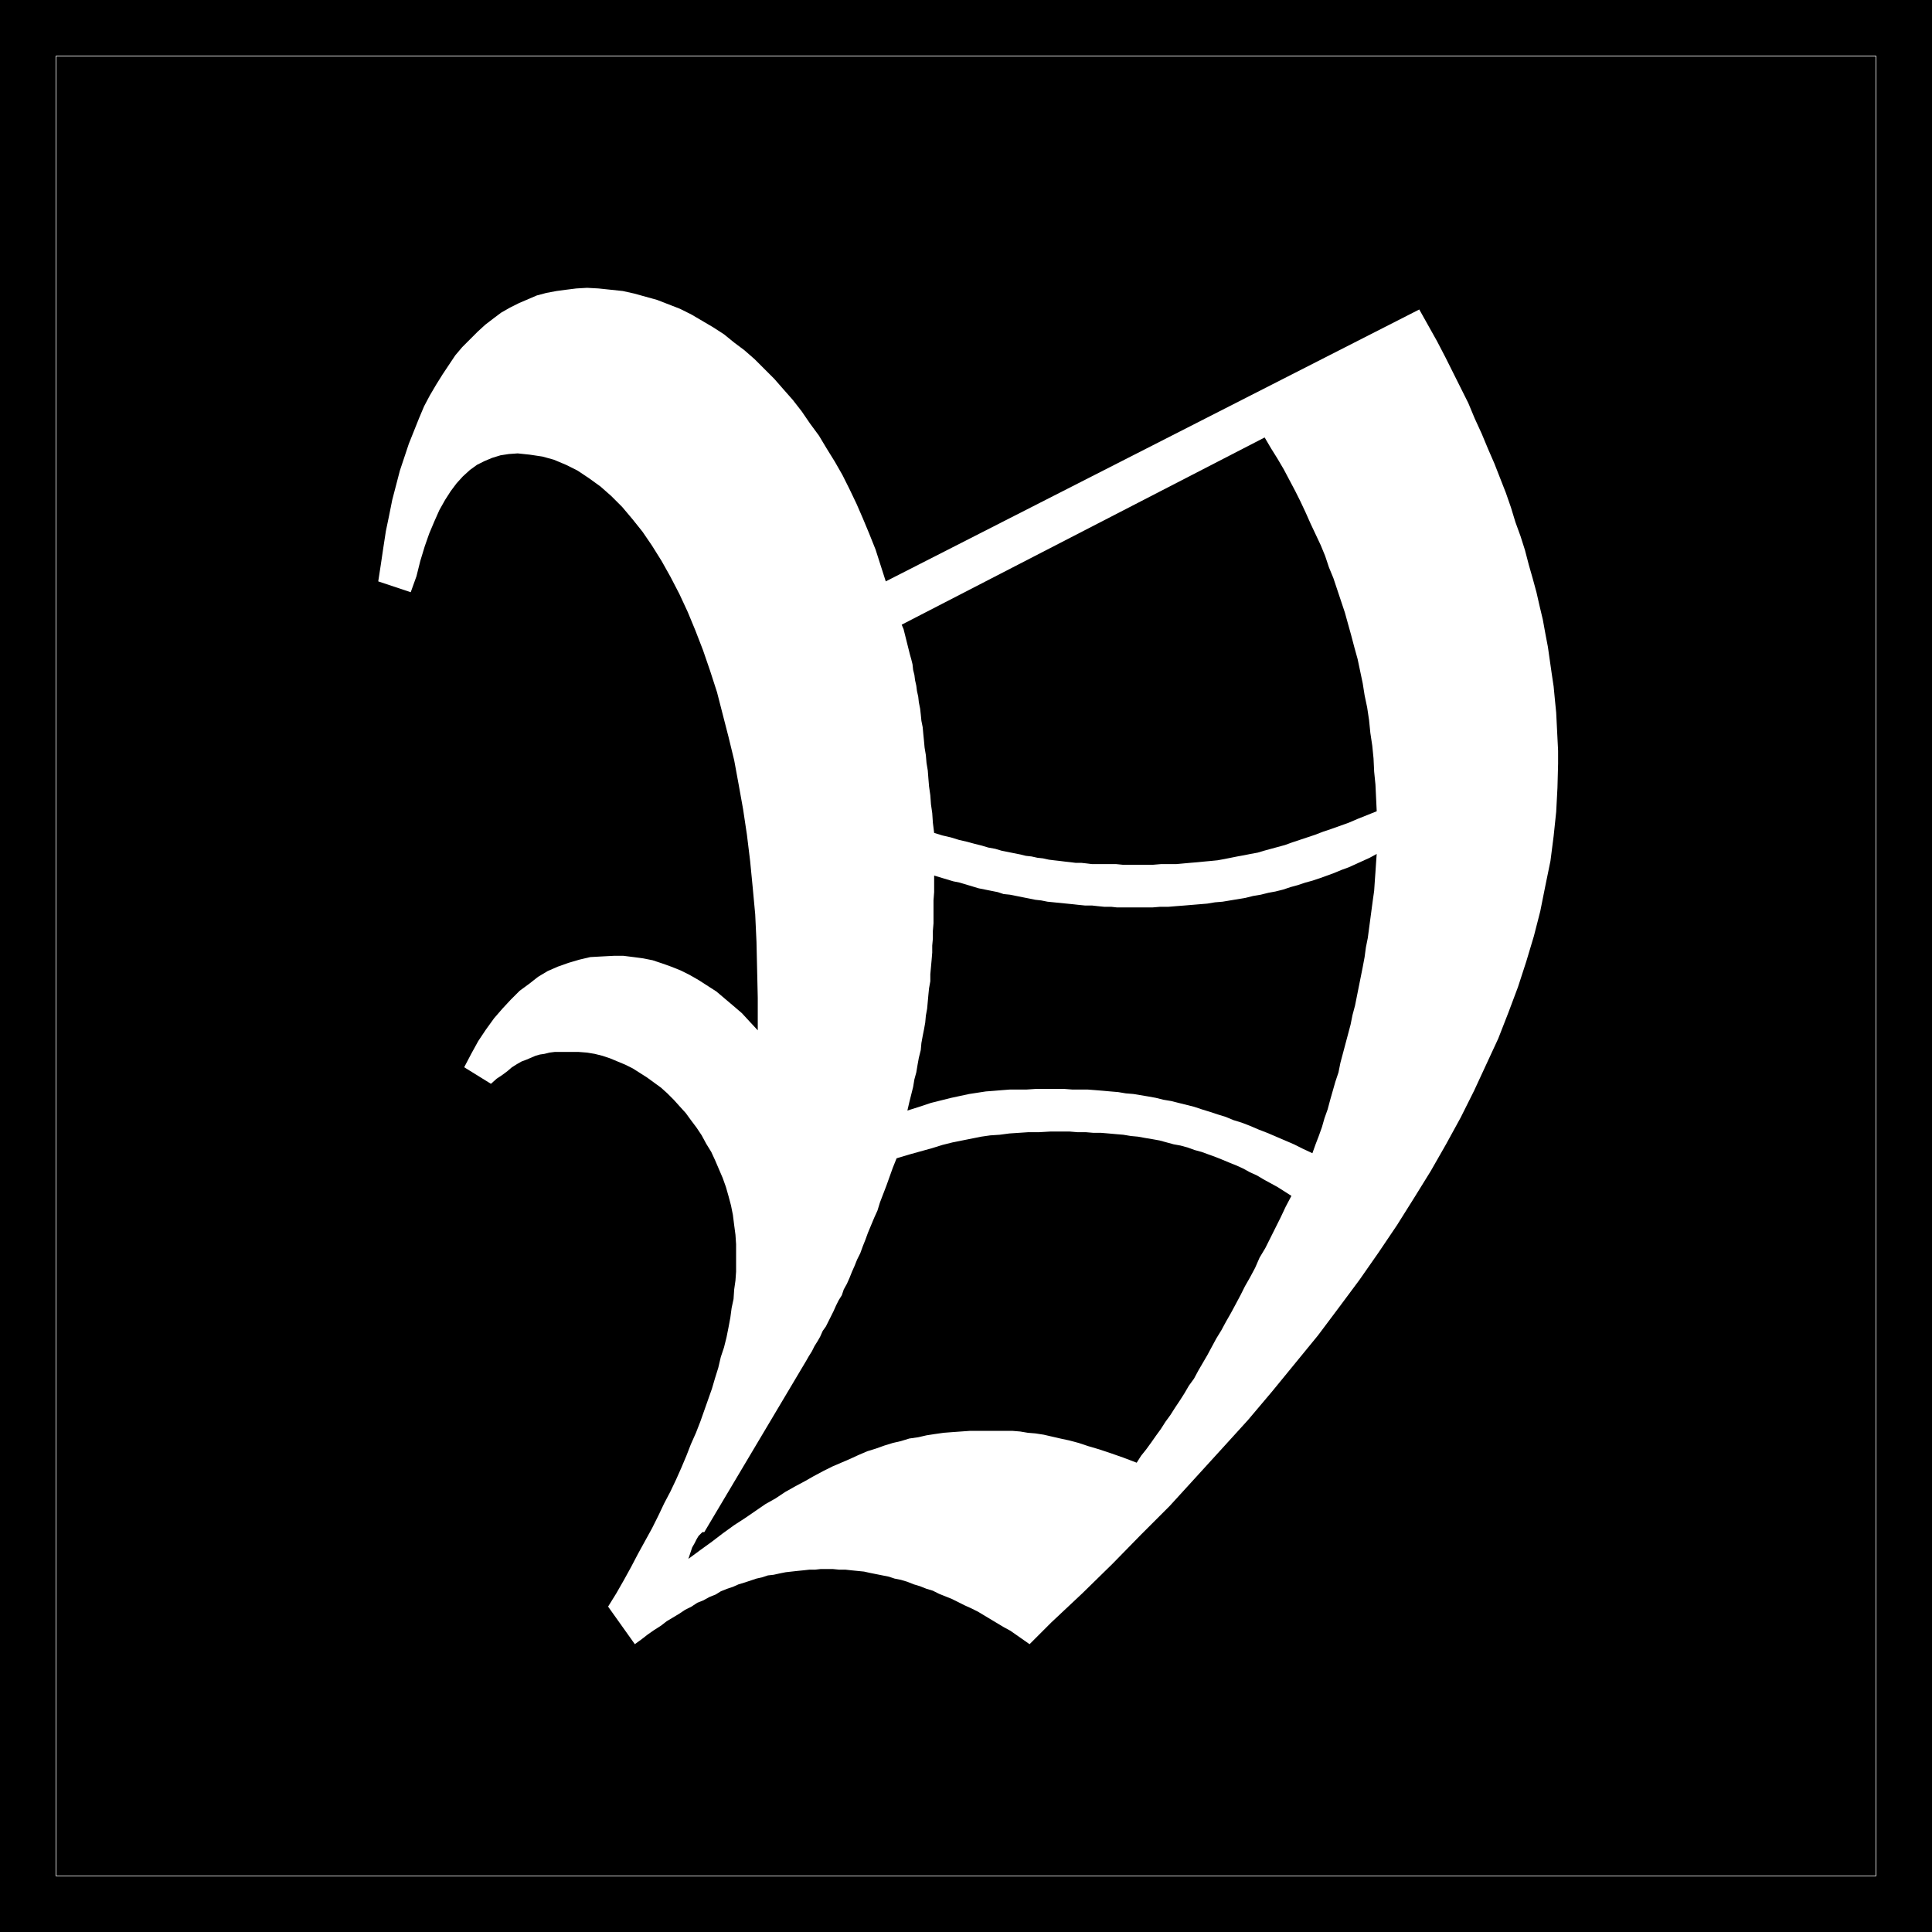
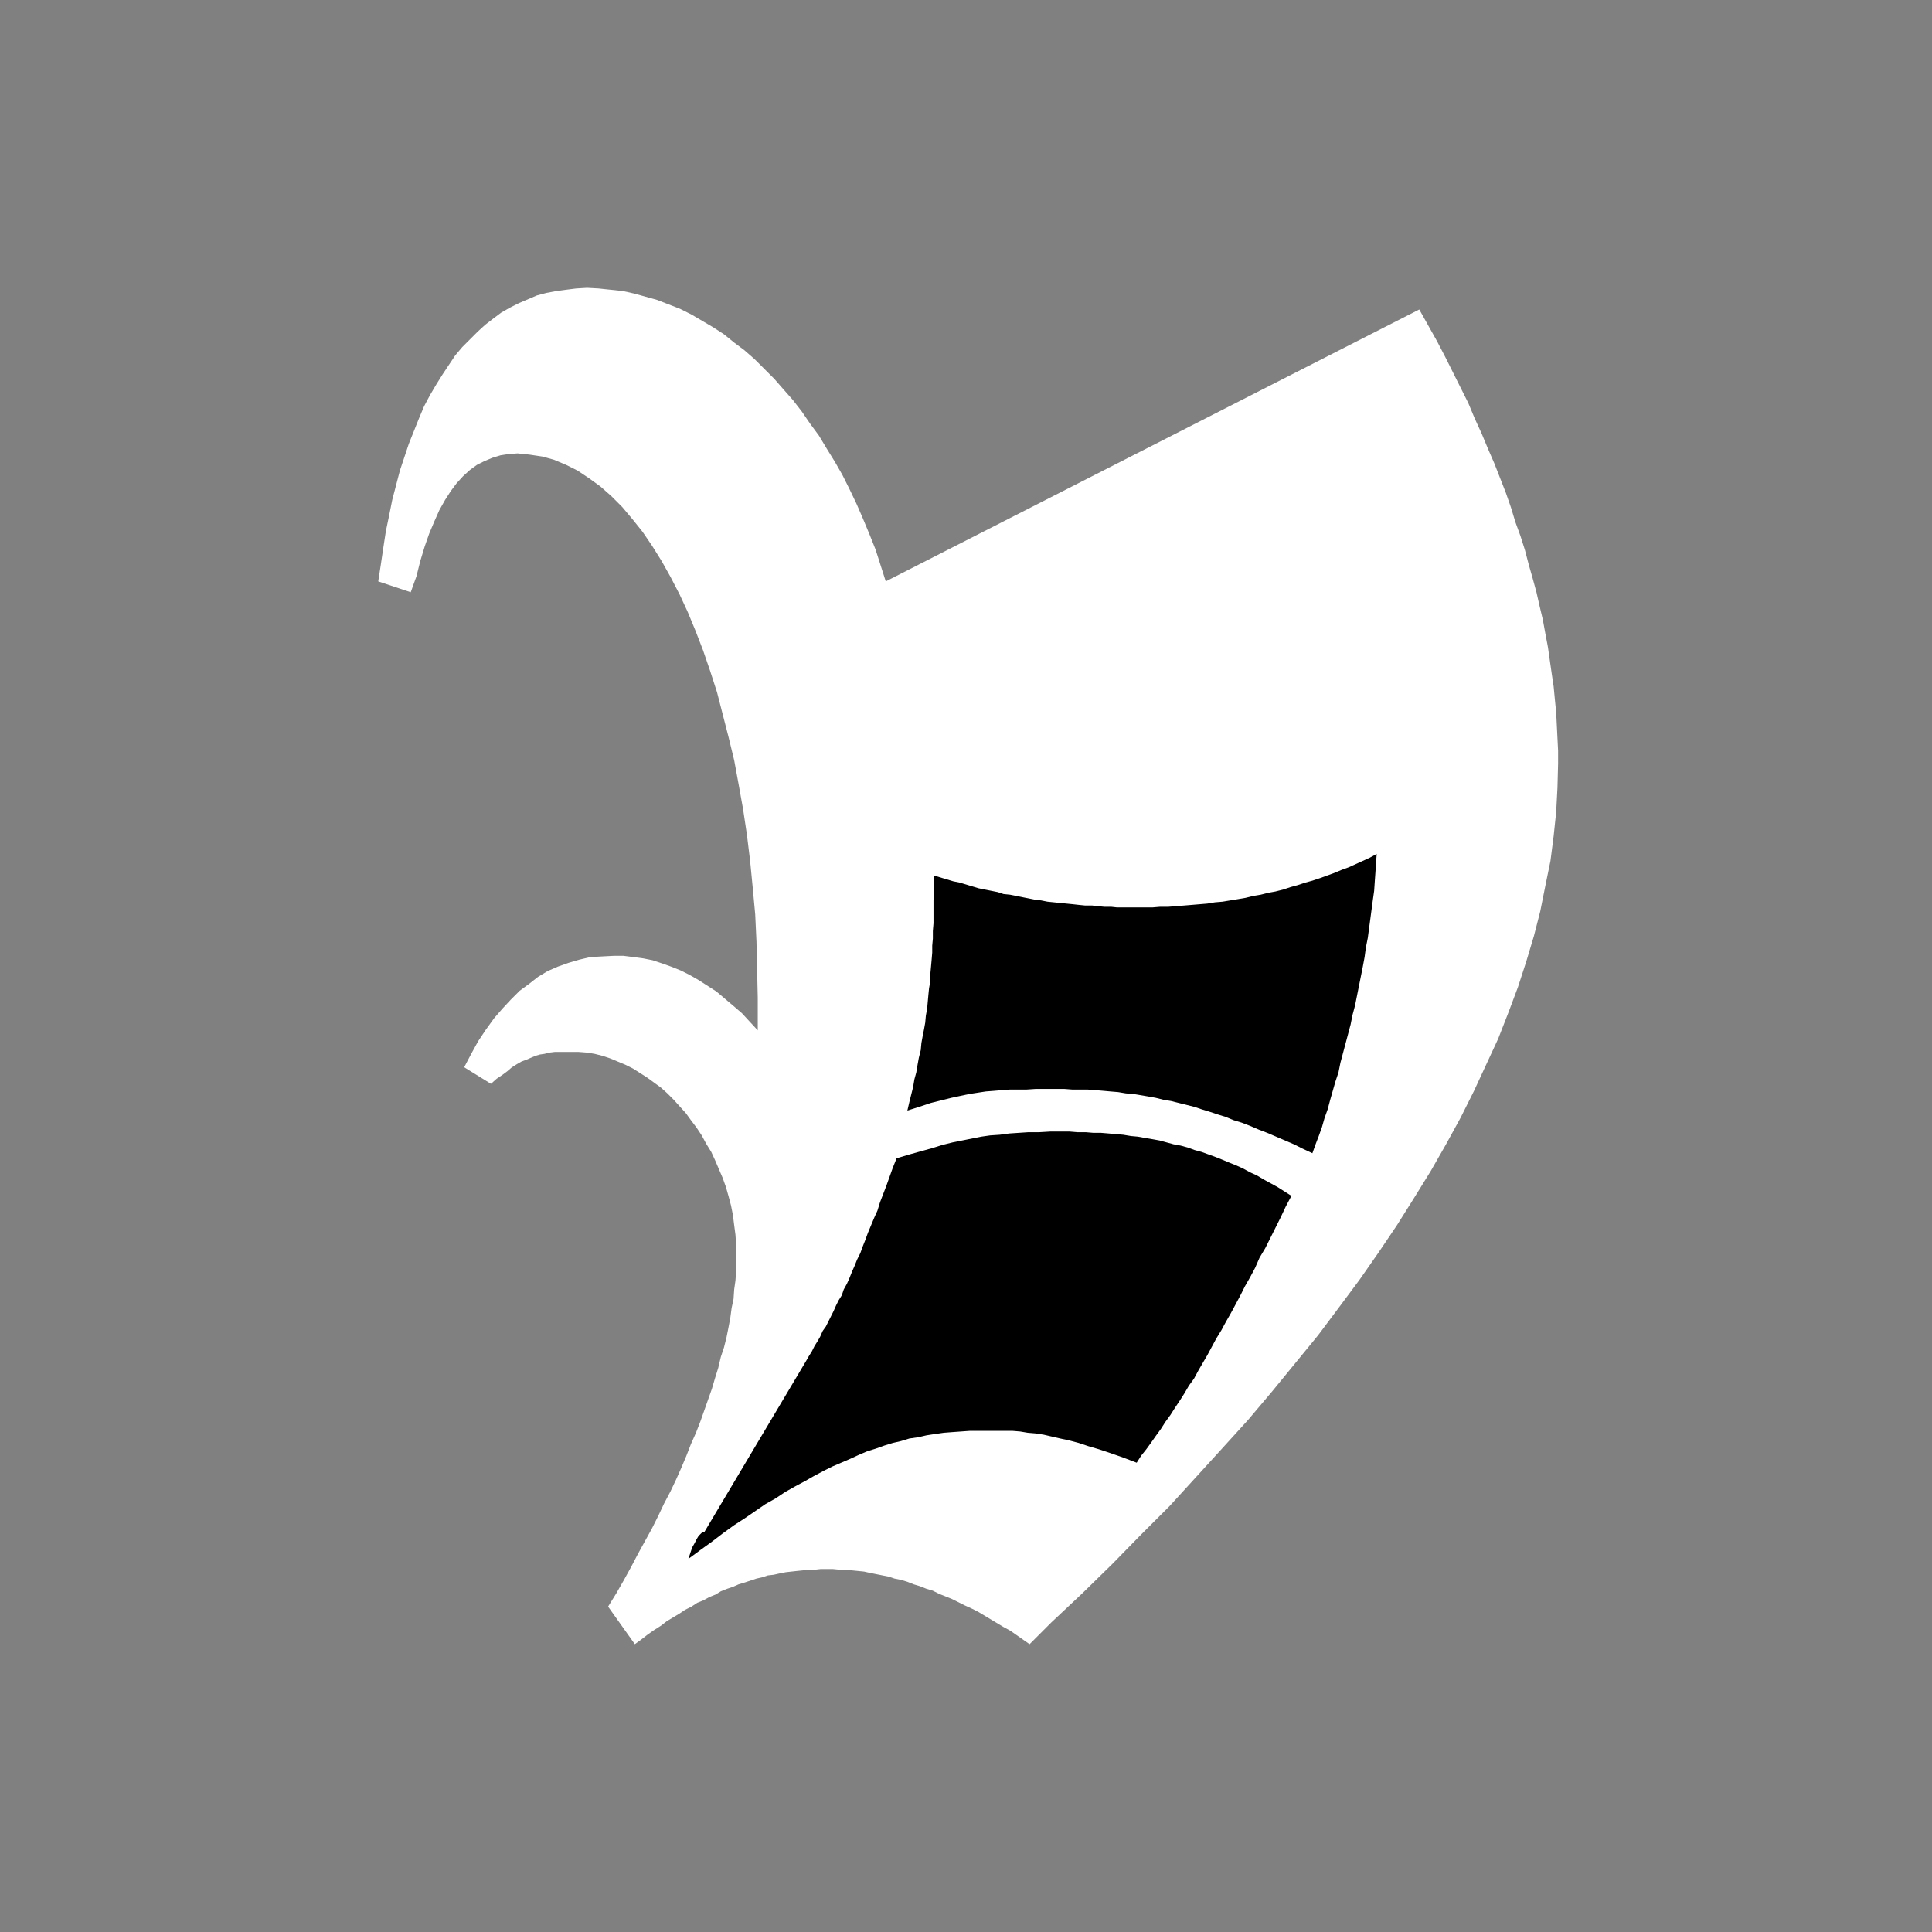
<svg xmlns="http://www.w3.org/2000/svg" xmlns:ns1="http://sodipodi.sourceforge.net/DTD/sodipodi-0.dtd" xmlns:ns2="http://www.inkscape.org/namespaces/inkscape" version="1.0" width="129.724mm" height="129.724mm" id="svg6" ns1:docname="Olde V.WMF">
  <rect width="100%" height="100%" fill="#808080" stroke="none" />
  <ns1:namedview id="namedview6" pagecolor="#ffffff" bordercolor="#000000" borderopacity="0.25" ns2:showpageshadow="2" ns2:pageopacity="0.0" ns2:pagecheckerboard="0" ns2:deskcolor="#d1d1d1" ns2:document-units="mm" />
  <defs id="defs1">
    <pattern id="WMFhbasepattern" patternUnits="userSpaceOnUse" width="6" height="6" x="0" y="0" />
  </defs>
-   <path style="fill:#000000;fill-opacity:1;fill-rule:evenodd;stroke:none" d="M 0,0 H 490.294 V 490.294 H 0 Z" id="path1" />
  <path style="fill:none;stroke:#ffffff;stroke-width:0.162px;stroke-linecap:round;stroke-linejoin:round;stroke-miterlimit:4;stroke-dasharray:none;stroke-opacity:1" d="M 14.221,14.221 H 476.073 V 476.073 H 14.221 V 14.221" id="path2" />
  <path style="fill:#ffffff;fill-opacity:1;fill-rule:evenodd;stroke:none" d="m 224.785,147.541 -1.293,-4.04 -1.293,-4.04 -1.616,-4.04 -1.616,-3.878 -1.616,-3.717 -1.778,-3.717 -1.778,-3.555 -1.939,-3.394 -2.101,-3.394 -1.939,-3.232 -2.262,-3.07 -2.101,-3.07 -2.262,-2.909 -2.424,-2.747 -2.262,-2.586 -2.586,-2.586 -2.424,-2.424 -2.586,-2.262 -2.586,-1.939 -2.586,-2.101 -2.747,-1.778 -2.747,-1.616 -2.747,-1.616 -2.909,-1.454 -2.909,-1.131 -2.909,-1.131 -2.909,-0.808 -2.909,-0.808 -2.909,-0.646 -3.07,-0.323 -3.07,-0.323 -2.909,-0.162 -2.747,0.162 -2.586,0.323 -2.424,0.323 -2.586,0.485 -2.424,0.646 -2.262,0.97 -2.262,0.97 -2.262,1.131 -2.262,1.293 -1.939,1.454 -2.101,1.616 -1.939,1.778 -1.939,1.939 -1.939,1.939 -1.778,2.101 -1.616,2.424 -1.616,2.424 -1.616,2.586 -1.616,2.747 -1.454,2.747 -1.293,3.07 -1.293,3.232 -1.293,3.232 -1.131,3.394 -1.131,3.394 -0.97,3.717 -0.97,3.717 -0.808,4.04 -0.808,3.878 -0.646,4.202 -0.646,4.363 -0.646,4.202 8.242,2.747 1.454,-4.04 0.97,-3.878 1.131,-3.717 1.131,-3.232 1.293,-3.07 1.293,-2.909 1.454,-2.586 1.454,-2.262 1.454,-1.939 1.616,-1.778 1.778,-1.616 1.778,-1.293 1.939,-0.97 1.939,-0.808 2.101,-0.646 2.101,-0.323 2.262,-0.162 3.07,0.323 3.232,0.485 2.909,0.808 3.07,1.293 2.909,1.454 2.909,1.939 2.909,2.101 2.747,2.424 2.747,2.747 2.586,3.07 2.586,3.232 2.424,3.555 2.424,3.878 2.262,4.04 2.262,4.363 2.101,4.525 1.939,4.686 1.939,5.01 1.778,5.171 1.778,5.494 1.454,5.656 1.454,5.656 1.454,5.979 1.131,6.141 1.131,6.302 0.97,6.464 0.808,6.626 0.646,6.626 0.646,6.949 0.323,6.949 0.162,7.11 0.162,7.11 v 1.131 0.97 1.131 0.97 0.97 0.97 0.97 1.131 l -2.101,-2.262 -1.939,-2.101 -2.262,-1.939 -2.101,-1.778 -2.101,-1.778 -2.262,-1.454 -2.262,-1.454 -2.262,-1.293 -2.262,-1.131 -2.424,-0.97 -2.262,-0.808 -2.424,-0.808 -2.424,-0.485 -2.424,-0.323 -2.586,-0.323 h -2.424 l -3.07,0.162 -2.909,0.162 -2.747,0.646 -2.747,0.808 -2.747,0.97 -2.586,1.131 -2.424,1.454 -2.262,1.778 -2.424,1.778 -2.262,2.262 -2.101,2.262 -2.101,2.424 -2.101,2.909 -1.939,2.909 -1.778,3.232 -1.778,3.394 6.787,4.202 1.454,-1.293 1.454,-0.97 1.293,-0.97 1.131,-0.97 1.293,-0.808 1.131,-0.646 1.293,-0.485 1.131,-0.485 1.131,-0.485 1.131,-0.323 1.131,-0.162 1.293,-0.323 1.293,-0.162 h 1.293 1.293 1.454 2.101 l 2.101,0.162 1.939,0.323 1.939,0.485 1.939,0.646 1.939,0.808 1.939,0.808 1.939,0.97 1.778,1.131 1.778,1.131 1.778,1.293 1.778,1.293 1.616,1.454 1.616,1.616 1.454,1.616 1.616,1.778 1.293,1.778 1.454,1.939 1.293,1.939 1.131,2.101 1.293,2.101 0.97,2.101 0.97,2.262 0.97,2.262 0.808,2.262 0.646,2.262 0.646,2.424 0.485,2.424 0.323,2.586 0.323,2.424 0.162,2.424 v 2.586 2.101 2.262 l -0.162,2.262 -0.323,2.262 -0.162,2.424 -0.485,2.262 -0.323,2.424 -0.485,2.586 -0.485,2.424 -0.646,2.586 -0.808,2.424 -0.646,2.747 -0.808,2.586 -0.808,2.747 -0.97,2.747 -0.97,2.747 -0.97,2.747 -1.131,2.909 -1.293,2.909 -1.131,2.909 -1.293,3.07 -1.293,2.909 -1.454,3.07 -1.616,3.07 -1.454,3.07 -1.616,3.232 -1.778,3.232 -1.778,3.232 -1.778,3.394 -1.778,3.232 -1.939,3.394 -2.101,3.394 6.787,9.534 1.778,-1.293 1.454,-1.131 1.616,-1.131 1.778,-1.131 1.454,-1.131 1.616,-0.97 1.616,-0.97 1.454,-0.97 1.616,-0.808 1.454,-0.97 1.616,-0.646 1.454,-0.808 1.616,-0.646 1.293,-0.808 1.616,-0.646 1.454,-0.485 1.454,-0.646 1.616,-0.485 1.454,-0.485 1.454,-0.485 1.454,-0.323 1.454,-0.485 1.454,-0.162 1.454,-0.323 1.616,-0.323 1.454,-0.162 1.454,-0.162 1.616,-0.162 1.454,-0.162 h 1.454 l 1.454,-0.162 h 1.616 1.454 l 1.616,0.162 h 1.616 l 1.454,0.162 1.616,0.162 1.616,0.162 1.454,0.323 1.616,0.323 1.616,0.323 1.616,0.323 1.454,0.485 1.616,0.323 1.616,0.485 1.616,0.646 1.616,0.485 1.616,0.646 1.616,0.485 1.616,0.808 1.616,0.646 1.616,0.646 1.616,0.808 1.616,0.808 1.778,0.808 1.616,0.808 1.616,0.97 1.616,0.97 1.616,0.97 1.616,0.97 1.778,0.97 1.616,1.131 1.616,1.131 1.616,1.131 5.494,-5.494 7.918,-7.434 7.595,-7.434 7.272,-7.434 7.272,-7.272 6.787,-7.434 6.626,-7.272 6.464,-7.11 6.141,-7.272 5.818,-7.11 5.818,-7.11 5.333,-7.11 5.171,-6.949 4.848,-6.949 4.686,-6.949 4.363,-6.949 4.202,-6.787 3.878,-6.787 3.717,-6.787 3.394,-6.787 3.07,-6.626 3.07,-6.626 2.586,-6.626 2.424,-6.464 2.101,-6.464 1.939,-6.464 1.616,-6.302 1.293,-6.464 1.293,-6.302 0.808,-6.302 0.646,-6.141 0.323,-6.141 0.162,-6.141 v -3.232 l -0.162,-3.232 -0.162,-3.232 -0.162,-3.232 -0.323,-3.232 -0.323,-3.394 -0.485,-3.232 -0.485,-3.394 -0.485,-3.394 -0.646,-3.394 -0.646,-3.555 -0.808,-3.394 -0.808,-3.555 -0.97,-3.555 -0.97,-3.394 -0.97,-3.717 -1.131,-3.555 -1.293,-3.555 -1.131,-3.717 -1.293,-3.717 -1.454,-3.717 -1.454,-3.717 -1.616,-3.717 -1.616,-3.878 -1.778,-3.878 -1.616,-3.878 -1.939,-3.878 -1.939,-3.878 -1.939,-3.878 -2.101,-4.04 -2.262,-4.04 -2.262,-4.04 z" id="path3" />
-   <path style="fill:#000000;fill-opacity:1;fill-rule:evenodd;stroke:none" d="m 228.825,158.529 92.112,-47.51 1.616,2.747 1.616,2.586 1.616,2.747 1.454,2.747 1.454,2.747 1.293,2.586 1.293,2.747 1.293,2.909 1.293,2.747 1.293,2.747 1.131,2.747 0.97,2.909 1.131,2.747 0.97,2.909 0.97,2.909 0.97,2.909 0.808,2.909 0.808,2.909 0.808,3.07 0.808,2.909 0.646,3.07 0.646,3.07 0.485,3.07 0.646,3.07 0.485,3.232 0.323,3.232 0.485,3.232 0.323,3.232 0.162,3.394 0.323,3.232 0.162,3.394 0.162,3.394 -2.424,0.97 -2.424,0.97 -2.262,0.97 -2.262,0.808 -2.262,0.808 -1.939,0.646 -2.101,0.808 -1.939,0.646 -1.939,0.646 -1.939,0.646 -1.778,0.646 -1.778,0.485 -1.778,0.485 -1.778,0.485 -1.616,0.485 -1.778,0.323 -1.616,0.323 -1.778,0.323 -1.616,0.323 -1.616,0.323 -1.778,0.323 -1.616,0.162 -1.778,0.162 -1.616,0.162 -1.939,0.162 -1.778,0.162 -1.778,0.162 h -1.939 -1.939 l -1.939,0.162 h -2.101 -2.101 -1.778 -1.778 l -1.616,-0.162 h -1.454 -1.616 -1.454 -1.616 l -1.293,-0.162 -1.454,-0.162 h -1.454 l -1.293,-0.162 -1.454,-0.162 -1.293,-0.162 -1.454,-0.162 -1.293,-0.162 -1.454,-0.323 -1.454,-0.162 -1.454,-0.323 -1.454,-0.162 -1.293,-0.323 -1.616,-0.323 -1.616,-0.323 -1.616,-0.323 -1.616,-0.485 -1.778,-0.323 -1.616,-0.485 -1.939,-0.485 -1.778,-0.485 -2.101,-0.485 -2.101,-0.646 -2.101,-0.485 -2.101,-0.646 -0.323,-2.586 -0.162,-2.424 -0.323,-2.262 -0.162,-2.262 -0.323,-2.262 -0.162,-1.939 -0.162,-2.101 -0.323,-1.939 -0.162,-1.939 -0.323,-1.939 -0.162,-1.778 -0.162,-1.616 -0.162,-1.778 -0.323,-1.616 -0.162,-1.616 -0.162,-1.454 -0.323,-1.616 -0.162,-1.454 -0.323,-1.454 -0.162,-1.293 -0.323,-1.454 -0.162,-1.293 -0.323,-1.293 -0.162,-1.454 -0.323,-1.293 -0.323,-1.131 -0.323,-1.293 -0.323,-1.293 -0.323,-1.293 -0.323,-1.293 -0.323,-1.293 z" id="path4" />
  <path style="fill:#000000;fill-opacity:1;fill-rule:evenodd;stroke:none" d="m 237.067,222.2 1.616,0.485 1.616,0.485 1.616,0.485 1.616,0.323 1.616,0.485 1.616,0.485 1.616,0.485 1.616,0.323 1.616,0.323 1.616,0.323 1.454,0.485 1.616,0.162 1.616,0.323 1.616,0.323 1.616,0.323 1.616,0.323 1.454,0.162 1.616,0.323 1.616,0.162 1.616,0.162 1.616,0.162 1.616,0.162 1.454,0.162 1.616,0.162 h 1.778 l 1.454,0.162 1.616,0.162 h 1.778 l 1.454,0.162 h 1.778 1.454 1.778 1.939 2.101 l 1.939,-0.162 h 2.101 l 1.939,-0.162 2.101,-0.162 1.939,-0.162 1.939,-0.162 1.939,-0.162 1.939,-0.323 1.939,-0.162 1.939,-0.323 1.939,-0.323 1.939,-0.323 1.939,-0.485 1.939,-0.323 1.939,-0.485 1.778,-0.323 1.939,-0.485 1.939,-0.646 1.778,-0.485 1.939,-0.646 1.778,-0.485 1.939,-0.646 1.778,-0.646 1.778,-0.646 1.939,-0.808 1.778,-0.646 1.778,-0.808 1.778,-0.808 1.778,-0.808 1.778,-0.97 -0.162,2.262 -0.162,2.424 -0.162,2.262 -0.162,2.424 -0.323,2.262 -0.323,2.424 -0.323,2.424 -0.323,2.424 -0.323,2.424 -0.485,2.424 -0.323,2.424 -0.485,2.586 -0.485,2.424 -0.485,2.424 -0.485,2.424 -0.485,2.424 -0.646,2.424 -0.485,2.424 -0.646,2.424 -0.646,2.424 -0.646,2.424 -0.646,2.424 -0.485,2.424 -0.808,2.424 -0.646,2.262 -0.646,2.262 -0.646,2.424 -0.808,2.262 -0.646,2.262 -0.808,2.262 -0.808,2.101 -0.808,2.262 -2.424,-1.131 -2.262,-1.131 -2.262,-0.97 -2.262,-0.97 -2.262,-0.97 -2.101,-0.808 -2.262,-0.97 -2.101,-0.808 -2.101,-0.646 -1.939,-0.808 -2.101,-0.646 -1.939,-0.646 -2.101,-0.646 -1.939,-0.646 -1.939,-0.485 -1.939,-0.485 -1.939,-0.485 -1.939,-0.323 -1.939,-0.485 -1.778,-0.323 -1.939,-0.323 -1.939,-0.323 -1.939,-0.162 -1.939,-0.323 -1.939,-0.162 -1.778,-0.162 -1.939,-0.162 -2.101,-0.162 h -1.939 -1.939 l -2.101,-0.162 h -1.939 -2.747 -2.424 l -2.424,0.162 h -2.101 -2.101 l -2.101,0.162 -1.939,0.162 -2.101,0.162 -2.101,0.323 -2.101,0.323 -2.262,0.485 -2.262,0.485 -2.586,0.646 -2.586,0.646 -2.909,0.97 -3.07,0.97 0.485,-2.101 0.485,-1.939 0.485,-1.939 0.323,-1.939 0.485,-1.778 0.323,-1.939 0.323,-1.778 0.485,-1.939 0.162,-1.778 0.323,-1.778 0.323,-1.616 0.323,-1.778 0.162,-1.778 0.323,-1.778 0.162,-1.778 0.162,-1.778 0.162,-1.616 0.323,-1.778 v -1.778 l 0.162,-1.778 0.162,-1.778 0.162,-1.939 v -1.778 l 0.162,-1.778 v -1.939 l 0.162,-1.939 v -1.939 -1.939 -1.939 l 0.162,-2.101 v -2.101 z" id="path5" />
  <path style="fill:#000000;fill-opacity:1;fill-rule:evenodd;stroke:none" d="m 227.533,293.95 3.232,-0.97 2.909,-0.808 2.909,-0.808 2.586,-0.808 2.586,-0.646 2.424,-0.485 2.424,-0.485 2.424,-0.485 2.262,-0.323 2.424,-0.162 2.424,-0.323 2.424,-0.162 2.424,-0.162 h 2.747 l 2.747,-0.162 h 3.07 1.939 l 1.939,0.162 h 2.101 l 1.939,0.162 h 1.939 l 1.939,0.162 1.778,0.162 1.939,0.162 1.939,0.323 1.778,0.162 1.778,0.323 1.939,0.323 1.778,0.323 1.778,0.485 1.778,0.485 1.778,0.323 1.778,0.485 1.778,0.646 1.778,0.485 1.778,0.646 1.778,0.646 1.616,0.646 1.939,0.808 1.616,0.646 1.778,0.808 1.778,0.97 1.778,0.808 1.616,0.97 1.778,0.97 1.778,0.97 1.778,1.131 1.778,1.131 -1.454,2.747 -1.293,2.747 -1.293,2.586 -1.293,2.586 -1.293,2.586 -1.454,2.424 -1.131,2.586 -1.293,2.424 -1.293,2.262 -1.131,2.262 -1.293,2.424 -1.131,2.101 -1.293,2.262 -1.131,2.101 -1.293,2.101 -1.131,2.101 -1.131,2.101 -1.131,1.939 -1.131,1.939 -1.131,2.101 -1.293,1.778 -1.131,1.939 -1.131,1.778 -1.293,1.939 -1.131,1.778 -1.293,1.778 -1.131,1.778 -1.293,1.778 -1.131,1.616 -1.293,1.778 -1.293,1.616 -1.131,1.778 -3.394,-1.293 -3.232,-1.131 -2.909,-0.97 -2.747,-0.808 -2.424,-0.808 -2.424,-0.646 -2.262,-0.485 -2.101,-0.485 -2.101,-0.485 -2.101,-0.323 -1.939,-0.162 -1.939,-0.323 -1.939,-0.162 h -2.101 -2.101 -2.262 -2.262 -2.101 l -2.262,0.162 -2.262,0.162 -2.101,0.162 -2.262,0.323 -2.101,0.323 -2.101,0.485 -2.262,0.323 -2.101,0.646 -2.101,0.485 -2.101,0.646 -2.262,0.808 -2.101,0.646 -2.262,0.97 -2.101,0.97 -2.262,0.97 -2.262,0.97 -2.262,1.131 -2.424,1.293 -2.262,1.293 -2.424,1.293 -2.586,1.454 -2.424,1.616 -2.586,1.454 -2.586,1.778 -2.586,1.778 -2.747,1.778 -2.909,2.101 -2.747,2.101 -2.909,2.101 -3.07,2.262 0.485,-1.454 0.485,-1.454 0.646,-1.131 0.485,-0.97 0.485,-0.808 0.485,-0.485 0.485,-0.485 h 0.485 l 25.856,-43.47 0.646,-1.131 0.808,-1.293 0.646,-1.293 0.808,-1.293 0.646,-1.131 0.646,-1.454 0.808,-1.131 0.646,-1.293 0.646,-1.293 0.646,-1.293 0.646,-1.454 0.646,-1.293 0.808,-1.293 0.485,-1.454 0.808,-1.454 0.646,-1.454 0.646,-1.616 0.646,-1.454 0.646,-1.616 0.808,-1.616 0.646,-1.778 0.646,-1.616 0.646,-1.778 0.808,-1.939 0.808,-1.939 0.808,-1.778 0.646,-2.101 0.808,-2.101 0.808,-2.101 0.808,-2.262 0.808,-2.262 z" id="path6" />
</svg>